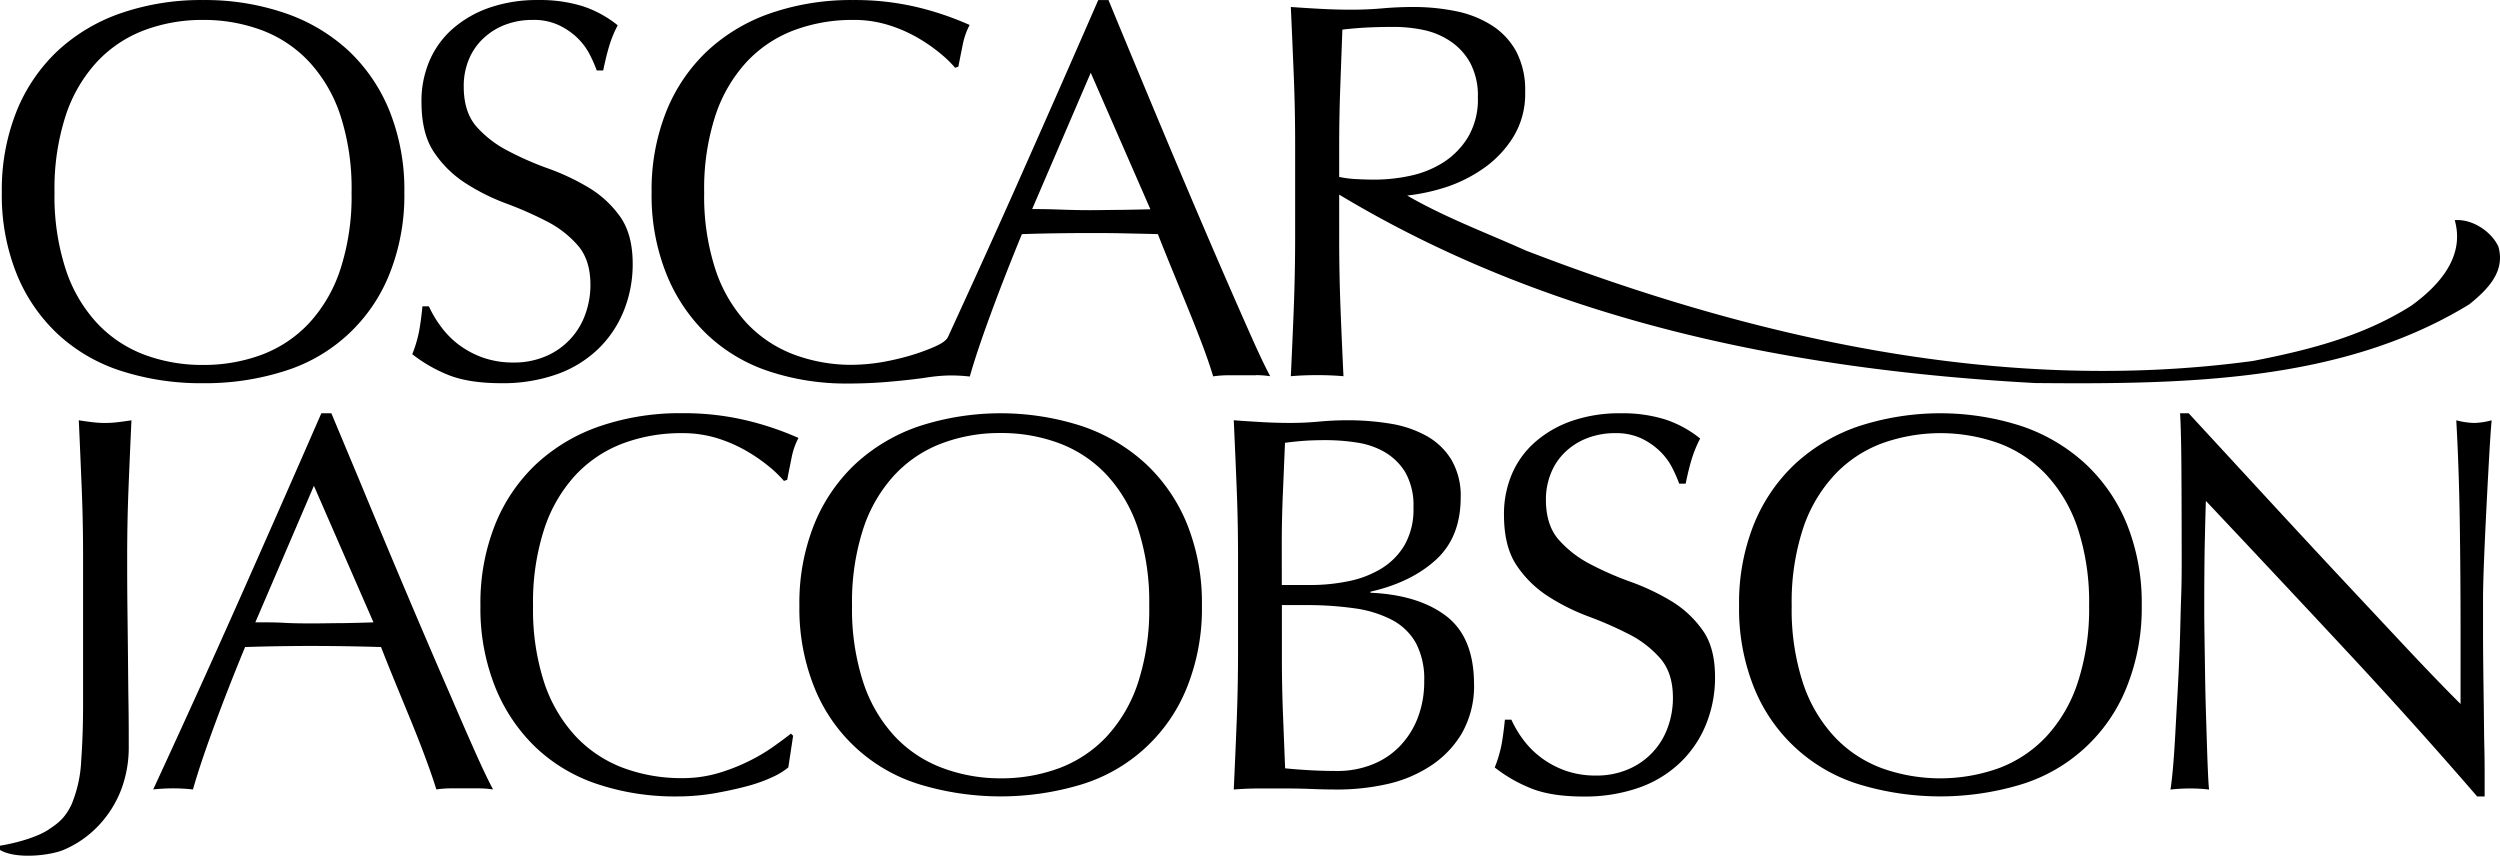
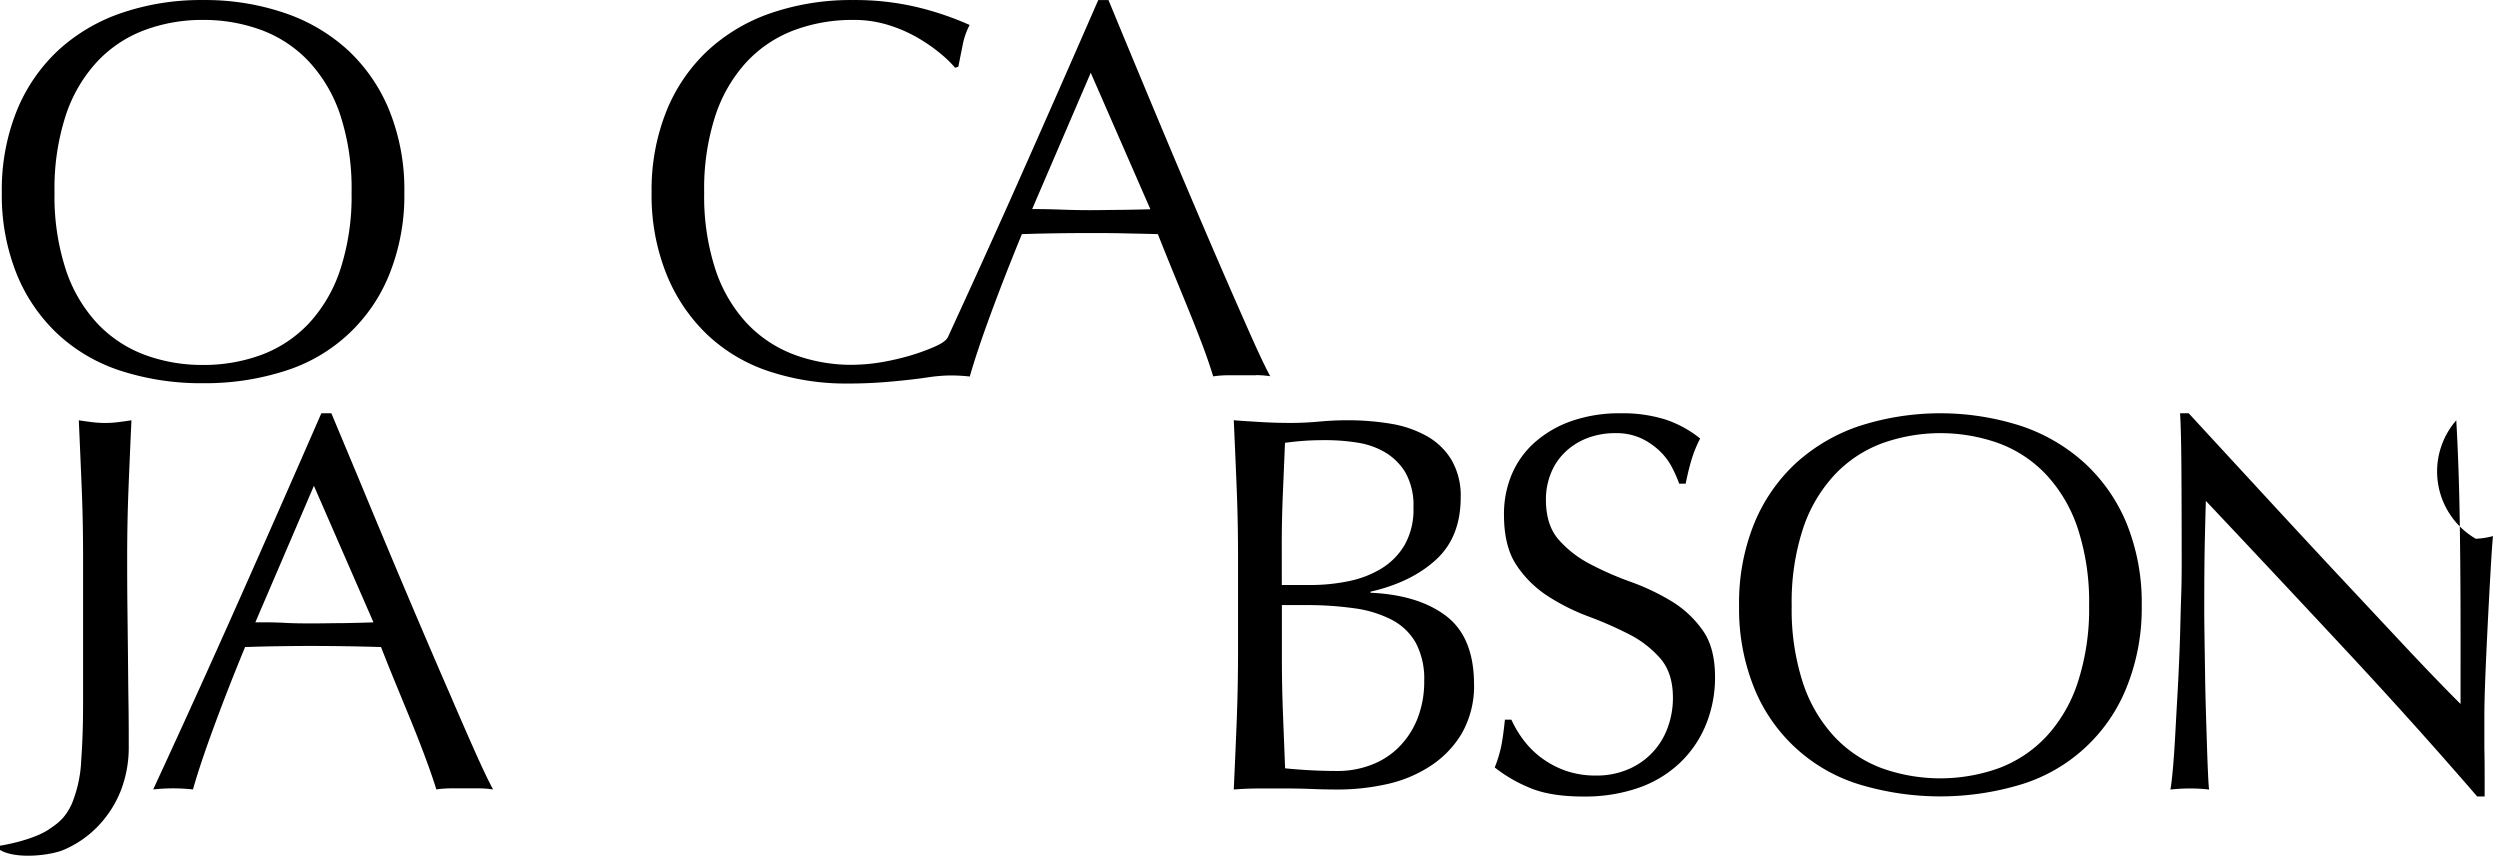
<svg xmlns="http://www.w3.org/2000/svg" viewBox="0 -0.01 618.66 211.75">
  <g id="Layer_2" data-name="Layer 2">
    <g id="Lager_1" data-name="Lager 1">
      <path d="M14.35,82.71a41.78,41.78,0,0,0,15.76,9.11,64.31,64.31,0,0,0,20.08,3,64.69,64.69,0,0,0,20.21-3,41,41,0,0,0,26-24.07,52.26,52.26,0,0,0,3.66-20.14A52.31,52.31,0,0,0,96.4,27.46a42.11,42.11,0,0,0-10.24-15A44.11,44.11,0,0,0,70.4,3.19,61.07,61.07,0,0,0,50.19,0,60.71,60.71,0,0,0,30.11,3.19,44.11,44.11,0,0,0,14.35,12.5a42.11,42.11,0,0,0-10.24,15A52.31,52.31,0,0,0,.45,47.61,52.26,52.26,0,0,0,4.11,67.75,41.94,41.94,0,0,0,14.35,82.71Zm1.93-54.19a36.15,36.15,0,0,1,7.78-13.29,30.9,30.9,0,0,1,11.7-7.78A40.77,40.77,0,0,1,50.19,4.92,41.13,41.13,0,0,1,64.75,7.45a30.9,30.9,0,0,1,11.7,7.78,36.15,36.15,0,0,1,7.78,13.29A58.45,58.45,0,0,1,87,47.61a58.34,58.34,0,0,1-2.79,19.08A36.19,36.19,0,0,1,76.45,80a31,31,0,0,1-11.7,7.78,41.13,41.13,0,0,1-14.56,2.52,40.76,40.76,0,0,1-14.43-2.52A31,31,0,0,1,24.06,80a36.11,36.11,0,0,1-7.78-13.3,58.34,58.34,0,0,1-2.79-19.08A58.45,58.45,0,0,1,16.28,28.52Z" />
-       <path d="M124,94.82a40.11,40.11,0,0,0,13.77-2.2A28.39,28.39,0,0,0,148,86.37a27.15,27.15,0,0,0,6.38-9.51,30.72,30.72,0,0,0,2.19-11.57q0-7.31-3.12-11.7a25.79,25.79,0,0,0-7.78-7.18,57.1,57.1,0,0,0-10-4.72,76.14,76.14,0,0,1-10-4.39,26.66,26.66,0,0,1-7.78-6q-3.12-3.59-3.13-9.84A17.13,17.13,0,0,1,116,14.76a14.93,14.93,0,0,1,3.59-5.25A16.39,16.39,0,0,1,125,6.12a18.92,18.92,0,0,1,6.85-1.2,14.64,14.64,0,0,1,6.38,1.27,17.2,17.2,0,0,1,4.59,3.12,15.66,15.66,0,0,1,3.06,4.06,33.52,33.52,0,0,1,1.79,4.05h1.6q.8-3.86,1.59-6.38a28.6,28.6,0,0,1,2-4.79,27.42,27.42,0,0,0-8.65-4.72,35.44,35.44,0,0,0-11-1.53,36.06,36.06,0,0,0-12,1.86,27.42,27.42,0,0,0-9.11,5.19A22.15,22.15,0,0,0,106.3,15a25.25,25.25,0,0,0-2,10.17c0,5.24,1,9.4,3.12,12.51a26.71,26.71,0,0,0,7.78,7.64,51.65,51.65,0,0,0,10,5,90.24,90.24,0,0,1,10,4.39,25.65,25.65,0,0,1,7.78,6q3.12,3.58,3.13,9.71a21.23,21.23,0,0,1-1.33,7.51,17.61,17.61,0,0,1-9.78,10.24,19.65,19.65,0,0,1-7.91,1.53,22.35,22.35,0,0,1-7.71-1.26,22.67,22.67,0,0,1-6-3.26A21.78,21.78,0,0,1,109,80.65a26.34,26.34,0,0,1-2.86-4.85h-1.6q-.39,3.86-.86,6.32a31.2,31.2,0,0,1-1.66,5.52,36.17,36.17,0,0,0,8.58,5Q115.75,94.81,124,94.82Z" />
      <path d="M310.81,92.82a24.62,24.62,0,0,1,3.52.27q-1.72-3.2-4.45-9.31t-6.12-13.9q-3.39-7.77-7.25-16.82T288.8,34.84q-3.85-9.18-7.58-18.15T274.31,0h-2.53Q261.4,23.81,251.17,46.81c-5.39,12.1-10.95,24.33-16.58,36.57-.56,1.19-2.46,2.06-4.1,2.75a53.26,53.26,0,0,1-5.56,1.94,63.57,63.57,0,0,1-6.77,1.55,46.76,46.76,0,0,1-8,.65h0a40.68,40.68,0,0,1-13.58-2.5A31.17,31.17,0,0,1,184.83,80a36.25,36.25,0,0,1-7.78-13.3,58.34,58.34,0,0,1-2.79-19.08,58.34,58.34,0,0,1,2.79-19.08,36.39,36.39,0,0,1,7.78-13.3,31.06,31.06,0,0,1,11.7-7.78A41.14,41.14,0,0,1,211.1,4.92a28.68,28.68,0,0,1,8.77,1.27,35.17,35.17,0,0,1,7.18,3.12,41,41,0,0,1,5.59,3.86,28.88,28.88,0,0,1,3.72,3.59l.8-.27q.41-2.13,1.06-5.32a17.68,17.68,0,0,1,1.73-5A74.6,74.6,0,0,0,227.12,1.8a66.44,66.44,0,0,0-16-1.8,61.17,61.17,0,0,0-20.22,3.19,44.07,44.07,0,0,0-15.75,9.31,42,42,0,0,0-10.24,15,52.31,52.31,0,0,0-3.66,20.15,52.26,52.26,0,0,0,3.66,20.14,42.66,42.66,0,0,0,10.1,15,40.84,40.84,0,0,0,15.36,9.11,60.5,60.5,0,0,0,19.42,3h.12c3.36,0,6.58-.14,9.67-.4s5.87-.56,8.37-.89l2.12-.31h0a42.24,42.24,0,0,1,5-.4,41.7,41.7,0,0,1,4.92.27q1.73-6.12,5.18-15.49t7.71-19.75q4.13-.14,8.12-.2t8.11-.07c2.92,0,5.85,0,8.77.07s5.81.11,8.65.2c1.15,2.92,2.39,6,3.72,9.24s2.64,6.43,3.92,9.58,2.46,6.16,3.53,9,1.9,5.34,2.52,7.38a24.65,24.65,0,0,1,3.53-.27h7.05ZM277.23,51.93c-2.48,0-5,.07-7.45.07q-3.45,0-7.18-.14t-7.18-.13L269.92,18l14.76,33.78Q280.95,51.87,277.23,51.93Z" />
-       <path d="M320.16,76.33q-.33,8.52-.73,16.76,3.06-.27,6.51-.27t6.52.27q-.4-8.25-.73-16.76t-.33-17.28V48.15C382.65,79,441.91,91.44,503.66,94.78c37.71.34,76.15-.34,107.39-19.47,4.67-3.76,9-8.2,7.19-14.35-1.8-3.76-6.47-6.83-10.78-6.49,2.52,8.88-3.59,16-10.77,21.18-11.85,7.51-25.15,10.93-39.15,13.66-62.86,8.54-125-6.15-179.95-27.32-10-4.49-20-8.19-29.36-13.61A48.15,48.15,0,0,0,358.72,46a35.82,35.82,0,0,0,8.84-4.66,26.46,26.46,0,0,0,7-7.58,20.28,20.28,0,0,0,2.86-11,20.51,20.51,0,0,0-2.19-10,17.75,17.75,0,0,0-6-6.45,26,26,0,0,0-8.84-3.53,52.16,52.16,0,0,0-10.64-1.06q-3.86,0-7.58.33t-7.58.34c-2.57,0-5.09-.07-7.58-.2s-5-.29-7.58-.47q.4,8.77.74,17.22t.33,17.22V59.05Q320.49,67.83,320.16,76.33ZM331.4,36.17q0-7.19.26-14.36t.53-14.49c1.42-.18,3.15-.34,5.19-.47s4.61-.2,7.71-.2a35.77,35.77,0,0,1,7.05.73,19,19,0,0,1,6.65,2.73,15.4,15.4,0,0,1,5,5.38,17.24,17.24,0,0,1,1.93,8.58A18.34,18.34,0,0,1,363.24,34a19.43,19.43,0,0,1-6.18,6.25,24.92,24.92,0,0,1-8.18,3.26,42,42,0,0,1-8.57.93c-1.78,0-3.39-.05-4.86-.14a25.64,25.64,0,0,1-4.05-.53V36.17Z" />
      <path d="M111.5,172.14q-3.39-7.78-7.25-16.82T96.54,137.1Q92.69,127.92,89,119L82,102.26H79.52q-10.38,23.8-20.61,46.81t-21,46.28a45,45,0,0,1,9.84,0q1.73-6.12,5.18-15.5t7.72-19.74c2.74-.09,5.45-.16,8.11-.2s5.36-.07,8.11-.07q4.38,0,8.78.07t8.64.2Q96,164.49,98,169.35l3.93,9.57q1.92,4.72,3.52,9.05t2.53,7.38a24.51,24.51,0,0,1,3.52-.27h7a24.62,24.62,0,0,1,3.52.27q-1.72-3.19-4.45-9.31T111.5,172.14ZM85,154.19c-2.48,0-5,.07-7.45.07-2.3,0-4.7,0-7.18-.14s-4.88-.13-7.18-.13l14.49-33.78L92.42,154Q88.69,154.13,85,154.19Z" />
-       <path d="M142.48,117.49a31.06,31.06,0,0,1,11.7-7.78,40.92,40.92,0,0,1,14.57-2.53,29,29,0,0,1,8.77,1.26,35.74,35.74,0,0,1,7.18,3.13,41,41,0,0,1,5.59,3.86A28.88,28.88,0,0,1,194,119l.8-.27q.41-2.13,1.06-5.32a17.68,17.68,0,0,1,1.73-5.05,74.58,74.58,0,0,0-12.83-4.33,67,67,0,0,0-16-1.79,61.17,61.17,0,0,0-20.22,3.19,44.07,44.07,0,0,0-15.75,9.31,41.9,41.9,0,0,0-10.24,15,52.31,52.31,0,0,0-3.66,20.15A52.26,52.26,0,0,0,122.54,170a42.66,42.66,0,0,0,10.1,15A40.84,40.84,0,0,0,148,194.08a60.5,60.5,0,0,0,19.42,3,54.57,54.57,0,0,0,9.44-.79c3-.54,5.74-1.13,8.18-1.8a36.91,36.91,0,0,0,6.25-2.26,17.49,17.49,0,0,0,3.79-2.33l1.19-7.84-.53-.53q-1.86,1.46-4.59,3.39A44.85,44.85,0,0,1,185,188.5a47.4,47.4,0,0,1-7.44,2.86,31.44,31.44,0,0,1-8.84,1.19A41.14,41.14,0,0,1,154.18,190a31.17,31.17,0,0,1-11.7-7.78A36.33,36.33,0,0,1,134.7,169a58.34,58.34,0,0,1-2.79-19.08,58.45,58.45,0,0,1,2.79-19.09A36.29,36.29,0,0,1,142.48,117.49Z" />
-       <path d="M283.53,114.76a44.11,44.11,0,0,0-15.76-9.31,65.2,65.2,0,0,0-40.29,0,44.11,44.11,0,0,0-15.76,9.31,42.11,42.11,0,0,0-10.24,15,52.31,52.31,0,0,0-3.66,20.15A52.26,52.26,0,0,0,201.48,170a41,41,0,0,0,26,24.07,69.14,69.14,0,0,0,40.29,0,41,41,0,0,0,26-24.07,52.26,52.26,0,0,0,3.66-20.14,52.31,52.31,0,0,0-3.66-20.15A42.11,42.11,0,0,0,283.53,114.76ZM281.6,169a36.19,36.19,0,0,1-7.78,13.3,31.1,31.1,0,0,1-11.7,7.78,41.13,41.13,0,0,1-14.56,2.52A40.68,40.68,0,0,1,233.13,190a31,31,0,0,1-11.7-7.78,36.19,36.19,0,0,1-7.78-13.3,58.37,58.37,0,0,1-2.8-19.08,58.43,58.43,0,0,1,2.8-19.09,36.15,36.15,0,0,1,7.78-13.29,30.9,30.9,0,0,1,11.7-7.78,40.47,40.47,0,0,1,14.43-2.53,40.91,40.91,0,0,1,14.56,2.53,31,31,0,0,1,11.7,7.78,36.15,36.15,0,0,1,7.78,13.29,58.45,58.45,0,0,1,2.79,19.09A58.34,58.34,0,0,1,281.6,169Z" />
      <path d="M357.82,152.39q-6.85-5.19-18.69-5.72v-.26q10-2.26,16.16-7.85t6.18-15.42a17.62,17.62,0,0,0-2.26-9.31,16.64,16.64,0,0,0-6.12-5.92,27.28,27.28,0,0,0-8.9-3.06,64.78,64.78,0,0,0-10.78-.86q-3.45,0-7,.33t-7.05.33c-2.31,0-4.65-.06-7.05-.2s-4.74-.28-7-.46q.39,8.51.73,17t.33,17.29v22.87q0,8.78-.33,17.22t-.73,17c2.12-.18,4.27-.26,6.45-.26h6.44q3.19,0,6.45.13c2.18.09,4.32.13,6.45.13a56.43,56.43,0,0,0,11.77-1.26,32.59,32.59,0,0,0,10.84-4.39,24.68,24.68,0,0,0,8-8.18,23.7,23.7,0,0,0,3.06-12.5Q364.67,157.58,357.82,152.39Zm-40.63-17.55c0-4.25.09-8.47.27-12.63s.35-8.38.53-12.64c1.24-.17,2.66-.33,4.25-.46s3.55-.2,5.86-.2a50.06,50.06,0,0,1,7.71.6,19.34,19.34,0,0,1,6.91,2.39,14.56,14.56,0,0,1,5.06,5,16.59,16.59,0,0,1,2,8.71,17.77,17.77,0,0,1-2.19,9.25,16.89,16.89,0,0,1-5.79,5.85,25.13,25.13,0,0,1-8.18,3.12,46.34,46.34,0,0,1-9.24.93h-7.18ZM350.7,178a20.83,20.83,0,0,1-4.65,7,19.27,19.27,0,0,1-6.85,4.32,23.08,23.08,0,0,1-8.18,1.46q-3.58,0-7-.19c-2.31-.14-4.31-.29-6-.47q-.27-6.78-.53-13.43t-.27-13.43V149.73h6a82.79,82.79,0,0,1,12,.8,28.37,28.37,0,0,1,9.24,2.86,14.45,14.45,0,0,1,5.92,5.72,19,19,0,0,1,2.06,9.37A24.77,24.77,0,0,1,350.7,178Z" />
      <path d="M413.47,148.67a56.4,56.4,0,0,0-10-4.72,77.48,77.48,0,0,1-10-4.39,26.66,26.66,0,0,1-7.78-6.05q-3.12-3.58-3.13-9.84a17.13,17.13,0,0,1,1.27-6.65,14.8,14.8,0,0,1,3.59-5.25,16.18,16.18,0,0,1,5.45-3.39,19,19,0,0,1,6.85-1.2,14.79,14.79,0,0,1,6.38,1.26,17.46,17.46,0,0,1,4.59,3.13,15.78,15.78,0,0,1,3.06,4.05,34.31,34.31,0,0,1,1.79,4.06h1.6q.79-3.86,1.59-6.38a29.09,29.09,0,0,1,2-4.79,27.42,27.42,0,0,0-8.65-4.72,35.44,35.44,0,0,0-11-1.53,36.06,36.06,0,0,0-12,1.86,27.25,27.25,0,0,0-9.11,5.19,22.06,22.06,0,0,0-5.79,7.91,25.25,25.25,0,0,0-2,10.17q0,7.85,3.12,12.5a26.74,26.74,0,0,0,7.78,7.65,52.22,52.22,0,0,0,10,5,92.13,92.13,0,0,1,10,4.38,25.68,25.68,0,0,1,7.78,6q3.12,3.58,3.13,9.71a21.27,21.27,0,0,1-1.33,7.51,17.61,17.61,0,0,1-9.78,10.24,19.65,19.65,0,0,1-7.91,1.53,22.35,22.35,0,0,1-7.71-1.26,22.67,22.67,0,0,1-6-3.26,22,22,0,0,1-4.39-4.46,26.67,26.67,0,0,1-2.86-4.85h-1.6c-.26,2.57-.55,4.68-.86,6.31a31,31,0,0,1-1.66,5.52,36.18,36.18,0,0,0,8.58,5q5.11,2.19,13.36,2.19a40.25,40.25,0,0,0,13.76-2.19,28.36,28.36,0,0,0,10.24-6.25,27.18,27.18,0,0,0,6.39-9.51,30.72,30.72,0,0,0,2.19-11.57c0-4.87-1-8.78-3.12-11.7A25.79,25.79,0,0,0,413.47,148.67Z" />
      <path d="M516.06,114.76a44.11,44.11,0,0,0-15.76-9.31,65.2,65.2,0,0,0-40.29,0,44.11,44.11,0,0,0-15.76,9.31,42.11,42.11,0,0,0-10.24,15,52.31,52.31,0,0,0-3.65,20.15A52.26,52.26,0,0,0,434,170a41,41,0,0,0,26,24.07,69.14,69.14,0,0,0,40.29,0,41,41,0,0,0,26-24.07A52.26,52.26,0,0,0,530,149.87a52.31,52.31,0,0,0-3.66-20.15A42.11,42.11,0,0,0,516.06,114.76ZM514.13,169a36.19,36.19,0,0,1-7.78,13.3,31,31,0,0,1-11.7,7.78,42.95,42.95,0,0,1-29,0,31,31,0,0,1-11.7-7.78,36.19,36.19,0,0,1-7.78-13.3,58.38,58.38,0,0,1-2.79-19.08,58.45,58.45,0,0,1,2.79-19.09A36.15,36.15,0,0,1,454,117.49a30.9,30.9,0,0,1,11.7-7.78,42.79,42.79,0,0,1,29,0,30.9,30.9,0,0,1,11.7,7.78,36.15,36.15,0,0,1,7.78,13.29,58.43,58.43,0,0,1,2.8,19.09A58.59,58.59,0,0,1,514.13,169Z" />
      <path d="M32.53,104c-1.15.17-2.26.33-3.33.46a25.54,25.54,0,0,1-6.38,0c-1.06-.13-2.17-.28-3.32-.46q.39,8.67.73,17t.33,17v36.12q0,7.75-.46,14A31.9,31.9,0,0,1,17.73,199c-1.64,3.52-3.49,4.8-5.82,6.35-2.66,1.76-7.74,3.25-11.91,3.92v1.05c3.94,2.37,12.52,1.39,15.84-.06a25.69,25.69,0,0,0,8.58-6,27.08,27.08,0,0,0,5.52-8.73,29.55,29.55,0,0,0,1.92-10.83c0-3.16,0-6.61-.06-10.38s-.09-7.68-.13-11.75-.09-8.21-.14-12.41-.06-8.28-.06-12.22q0-8.67.33-17T32.53,104Z" />
-       <path d="M607.84,104q.66,11.7.86,24.93t.2,27.2V174.2q-6.12-6.1-14.29-14.83t-17.29-18.48q-9.11-9.78-18.35-19.81l-17.35-18.82h-2.13q.27,4.53.33,13.7t.07,21.94c0,2.92,0,6.25-.14,10s-.19,7.54-.33,11.44-.31,7.8-.53,11.7-.42,7.52-.6,10.84-.38,6.18-.6,8.58-.42,4-.59,4.92a41.45,41.45,0,0,1,4.92-.27,37.11,37.11,0,0,1,4.65.27c-.09-.71-.18-2.06-.27-4.06s-.18-4.32-.26-7-.18-5.54-.27-8.64-.16-6.16-.2-9.18-.09-5.9-.13-8.64-.07-5.06-.07-6.92q0-10.77.14-17t.26-10q17.29,18.34,34.58,36.9T613,197.08h1.86v-4.39c0-2.13,0-4.63-.07-7.52s-.09-6-.13-9.31-.09-6.62-.13-9.9-.07-6.43-.07-9.44v-8c0-2.57.09-6,.26-10.24s.38-8.6.6-13,.45-8.6.67-12.5.42-6.83.6-8.78a18.8,18.8,0,0,1-4.26.66A19.27,19.27,0,0,1,607.84,104Z" />
+       <path d="M607.84,104q.66,11.7.86,24.93t.2,27.2V174.2q-6.12-6.1-14.29-14.83t-17.29-18.48q-9.11-9.78-18.35-19.81l-17.35-18.82h-2.13q.27,4.53.33,13.7t.07,21.94c0,2.92,0,6.25-.14,10s-.19,7.54-.33,11.44-.31,7.8-.53,11.7-.42,7.52-.6,10.84-.38,6.18-.6,8.58-.42,4-.59,4.92a41.45,41.45,0,0,1,4.92-.27,37.11,37.11,0,0,1,4.65.27c-.09-.71-.18-2.06-.27-4.06s-.18-4.32-.26-7-.18-5.54-.27-8.64-.16-6.16-.2-9.18-.09-5.9-.13-8.64-.07-5.06-.07-6.92q0-10.77.14-17t.26-10q17.29,18.34,34.58,36.9T613,197.08h1.86v-4.39c0-2.13,0-4.63-.07-7.52v-8c0-2.57.09-6,.26-10.24s.38-8.6.6-13,.45-8.6.67-12.5.42-6.83.6-8.78a18.8,18.8,0,0,1-4.26.66A19.27,19.27,0,0,1,607.84,104Z" />
    </g>
  </g>
</svg>